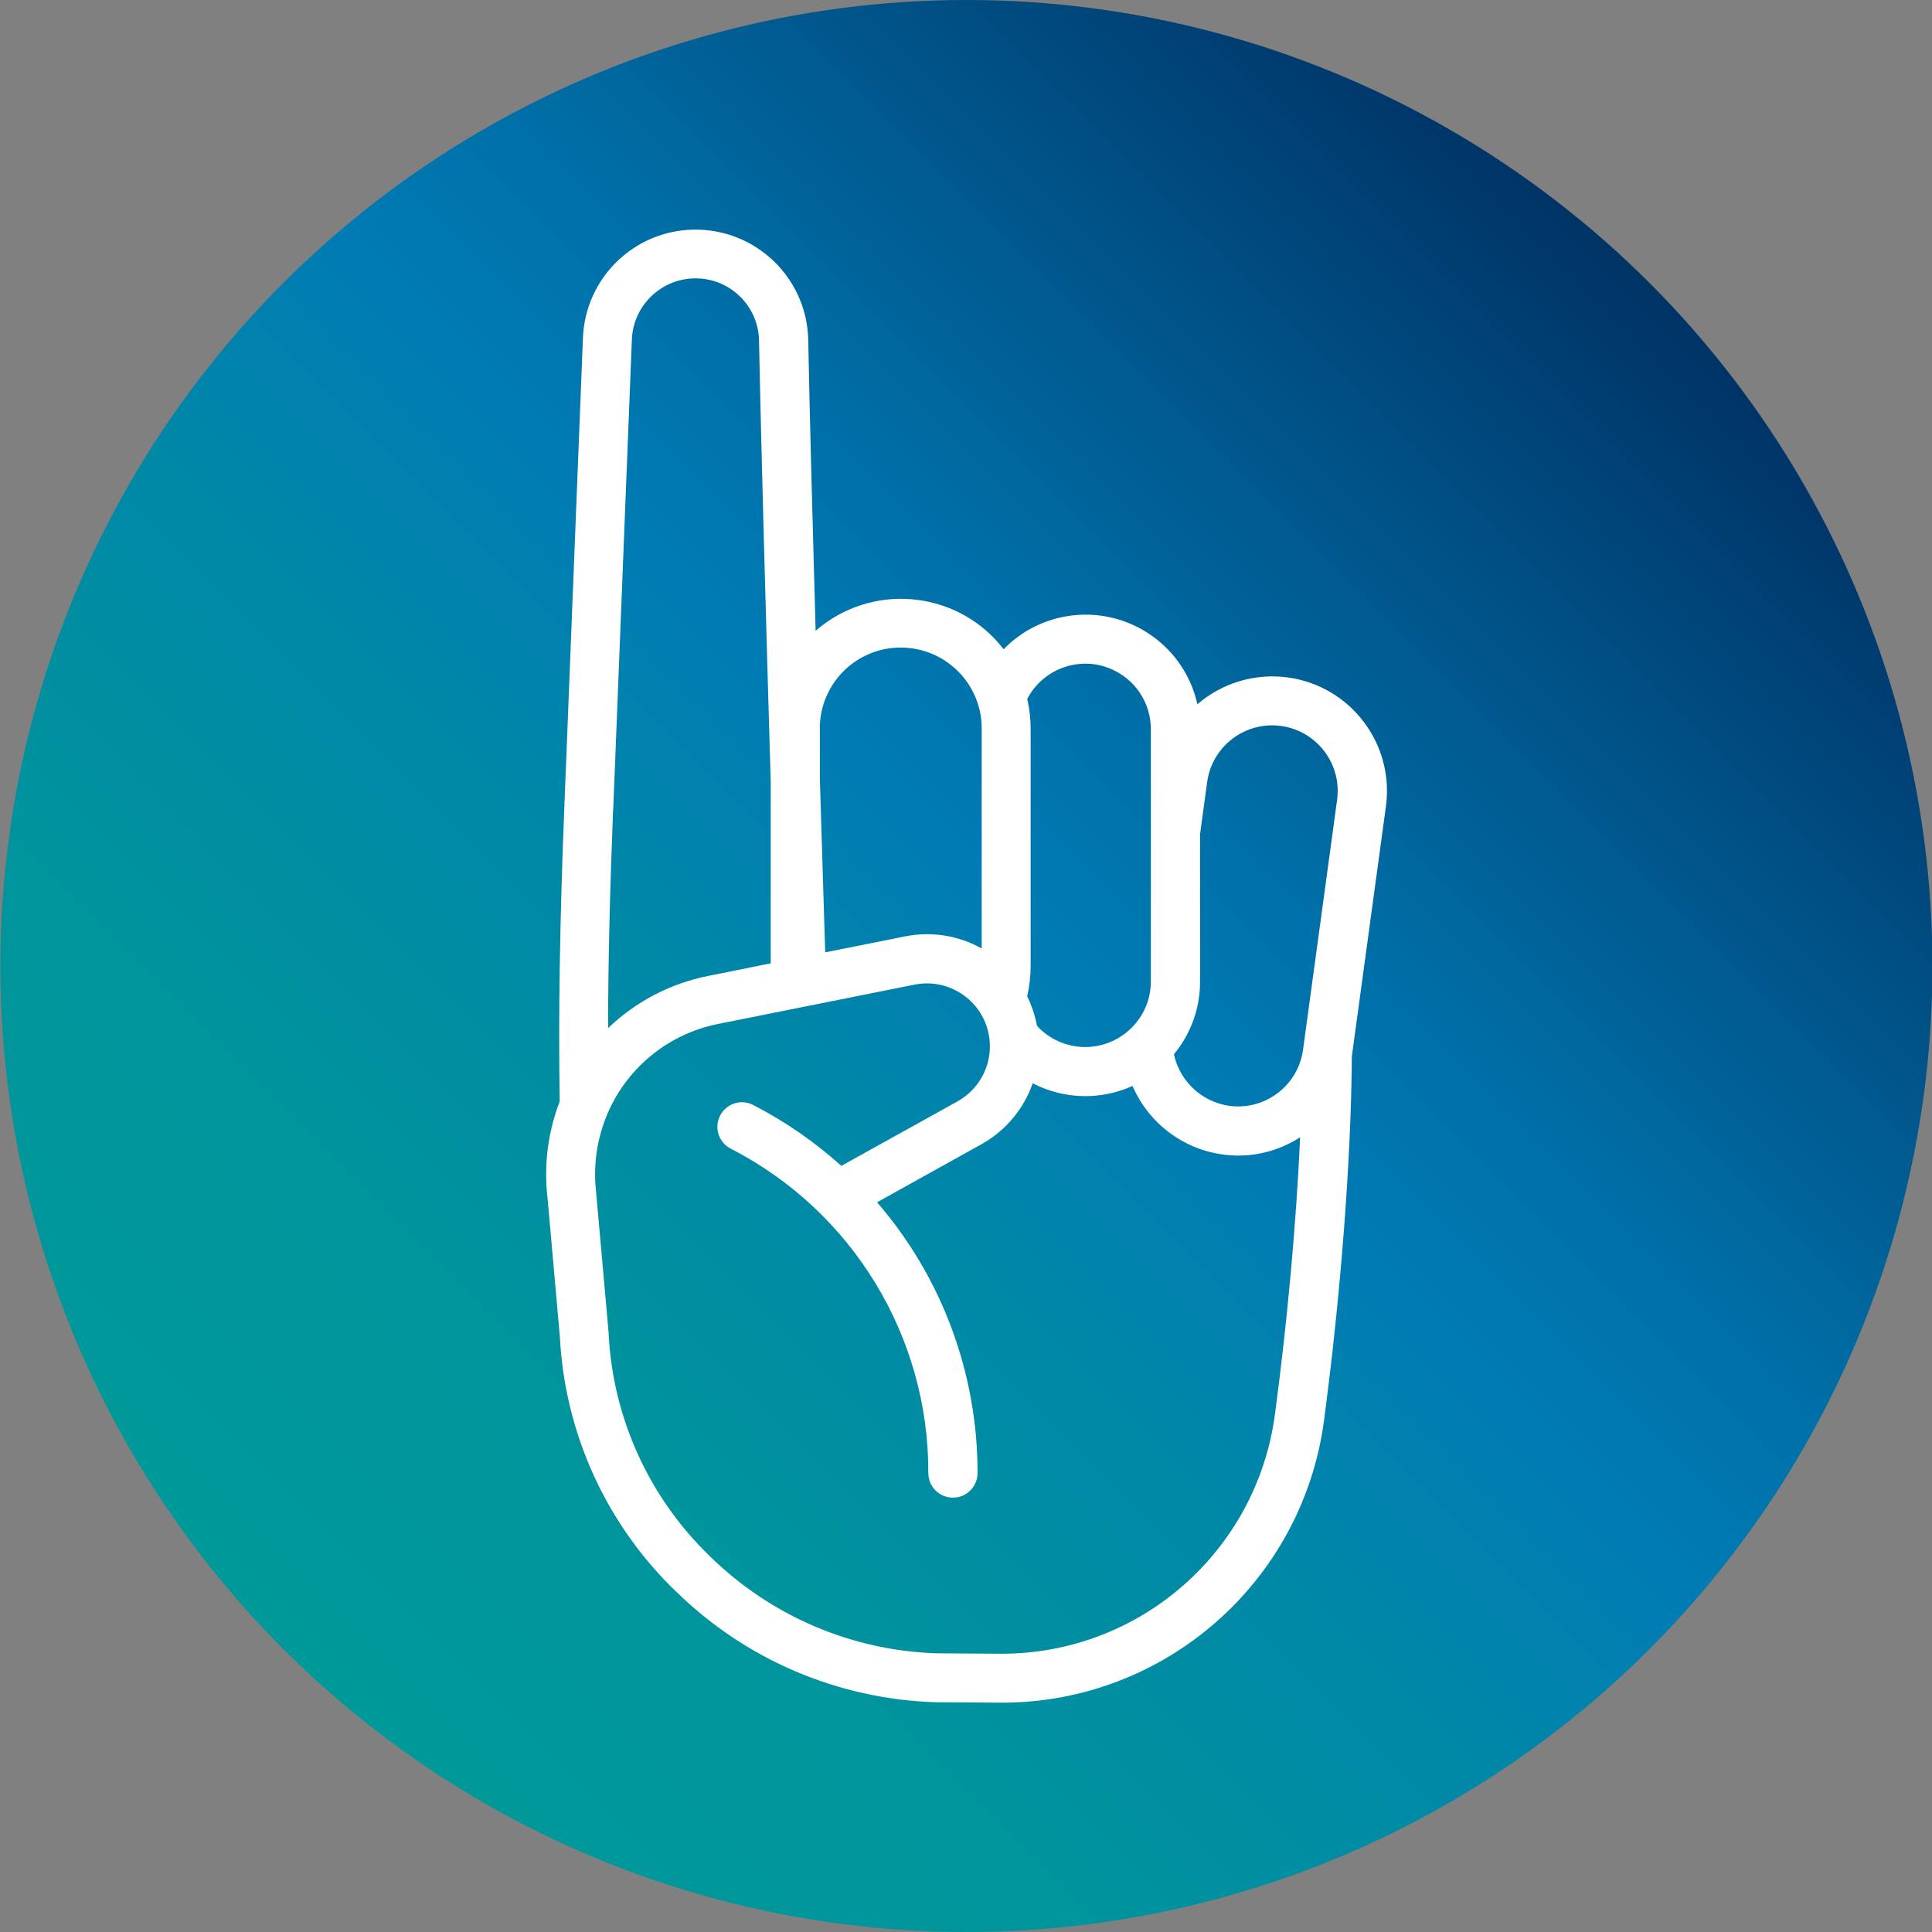
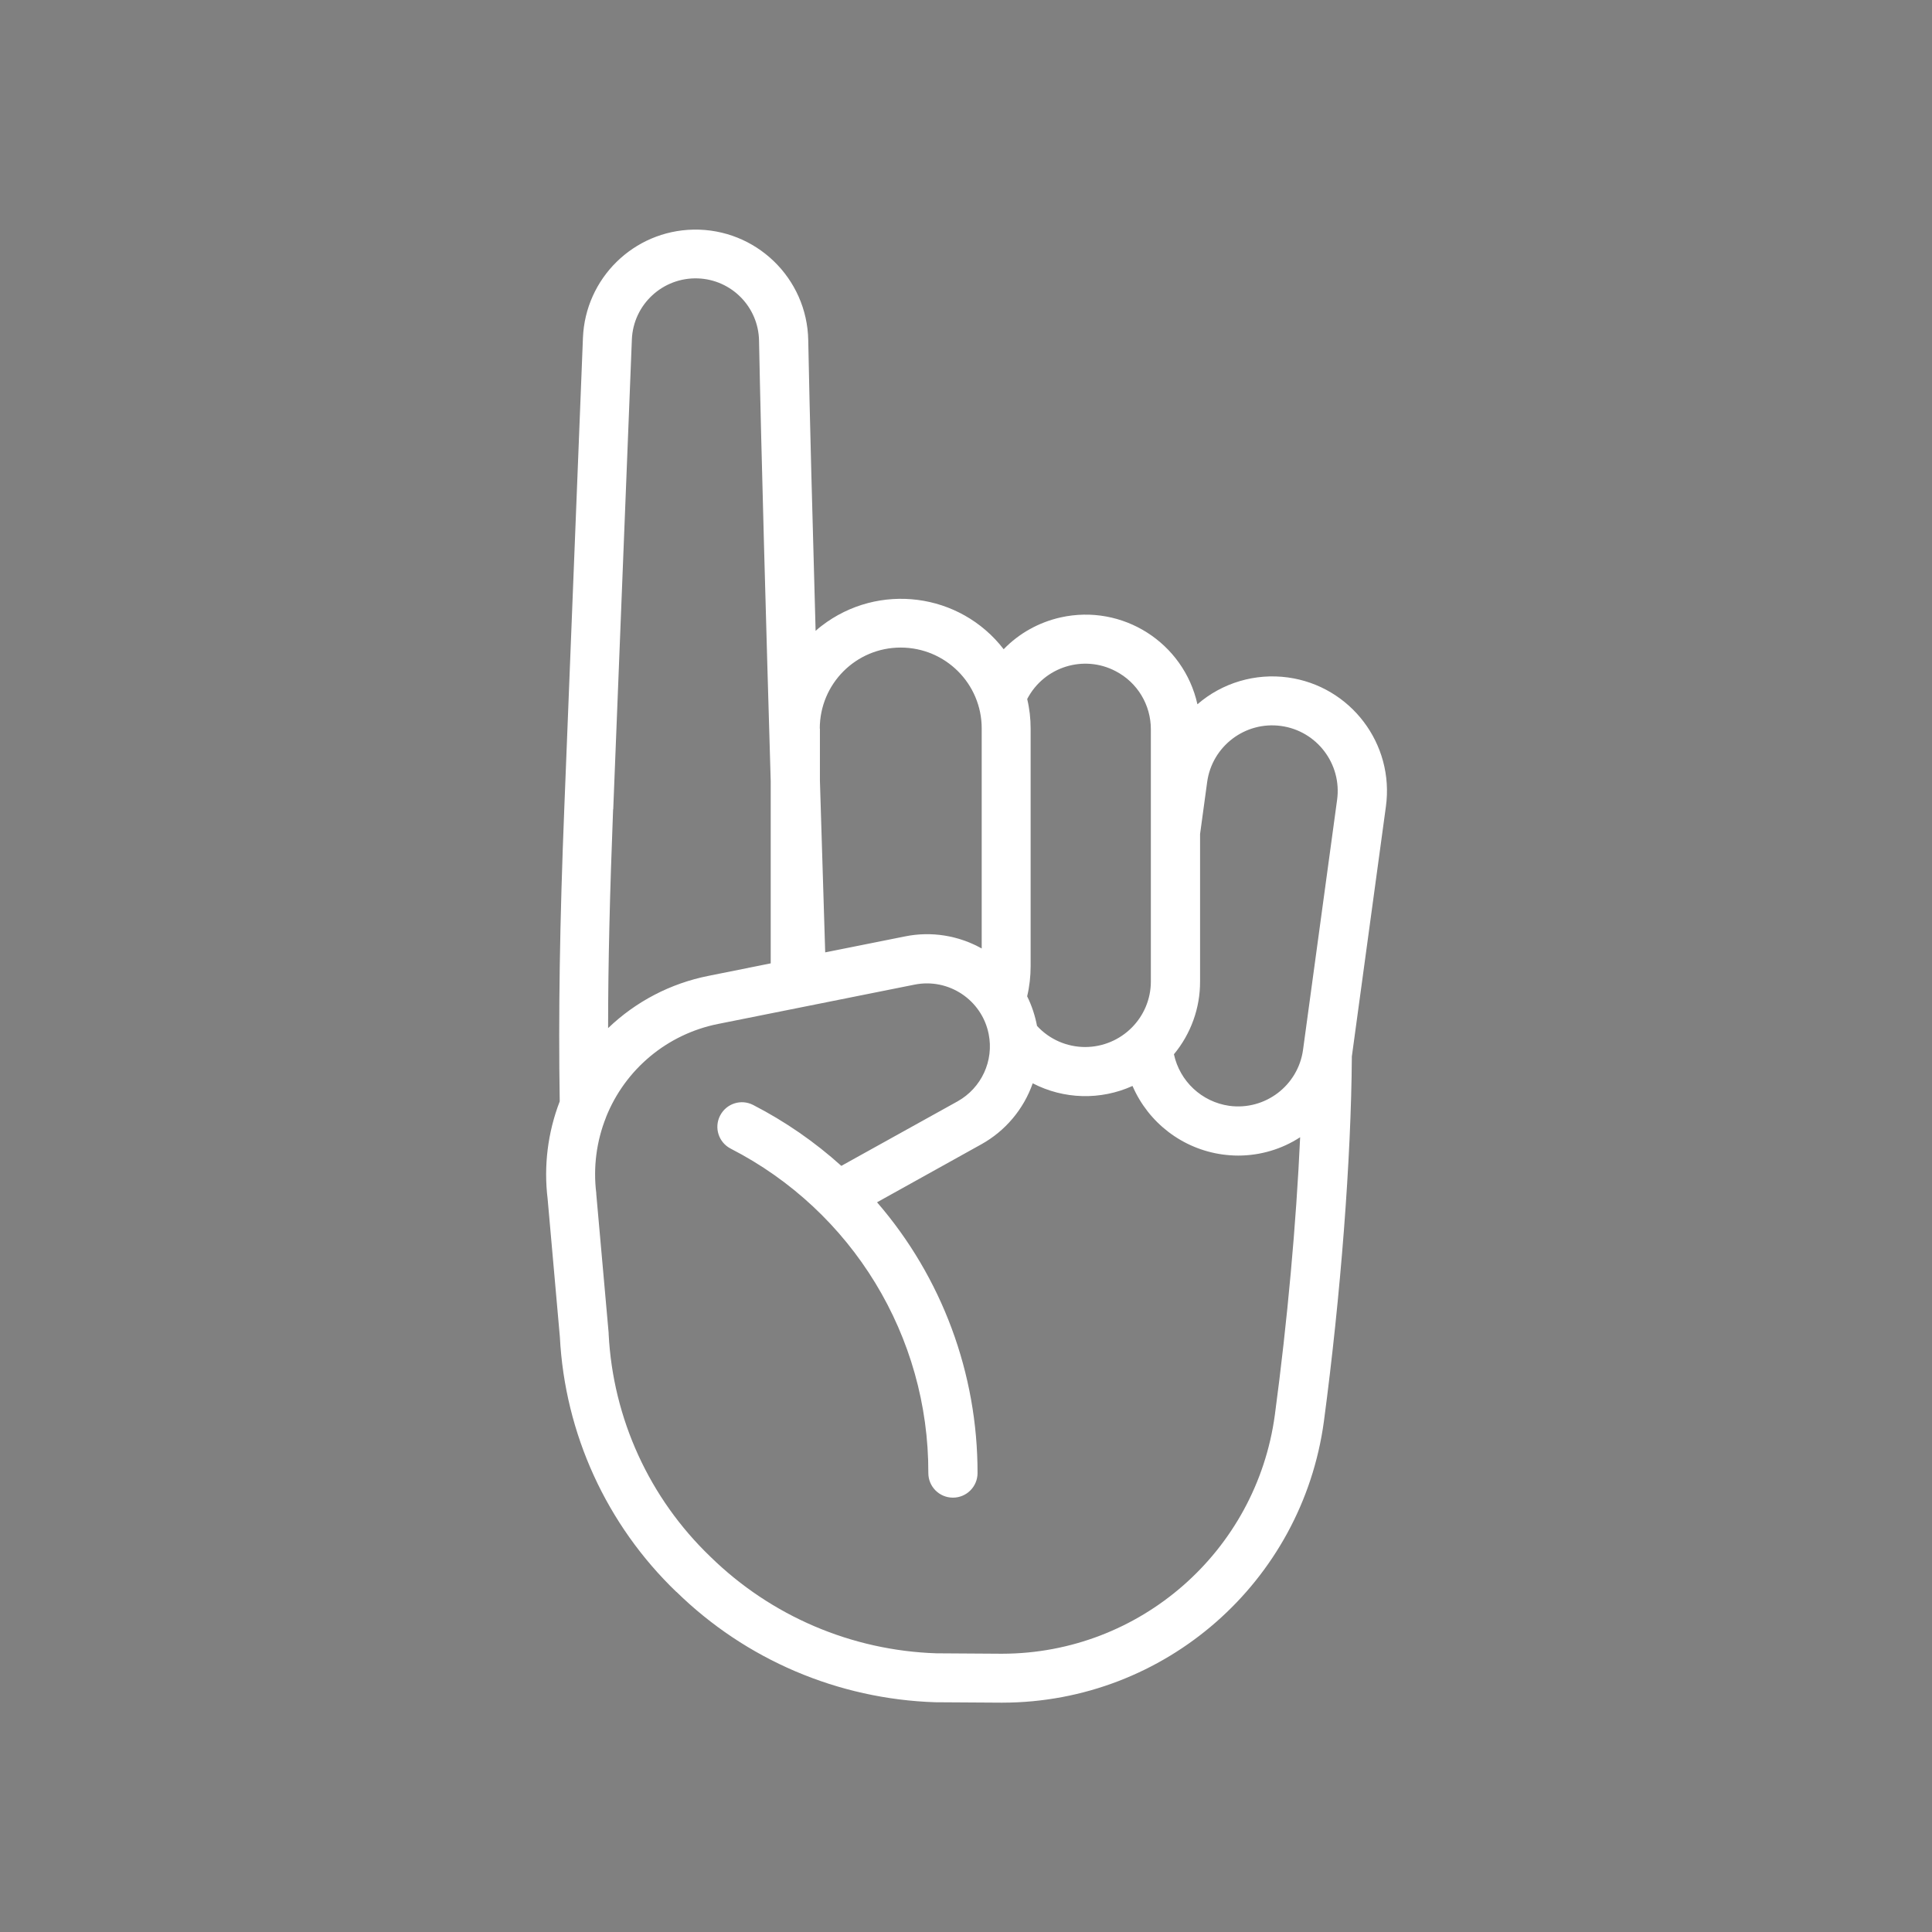
<svg xmlns="http://www.w3.org/2000/svg" id="Capa_1" viewBox="0 0 139 139">
  <rect x="0" y="0" width="139" height="139" fill="#808080" stroke="none" />
  <defs>
    <style>.cls-1{fill:url(#Degradado_sin_nombre_49);}.cls-1,.cls-2{stroke-width:0px;}.cls-2{fill:#fff;}</style>
    <linearGradient id="Degradado_sin_nombre_49" x1="20.39" y1="118.64" x2="118.68" y2="20.36" gradientUnits="userSpaceOnUse">
      <stop offset="0" stop-color="#099" />
      <stop offset=".19" stop-color="#00949c" />
      <stop offset=".39" stop-color="#0088a7" />
      <stop offset=".54" stop-color="#007bb4" />
      <stop offset=".65" stop-color="#006fa7" />
      <stop offset=".84" stop-color="#004f84" />
      <stop offset="1" stop-color="#036" />
    </linearGradient>
  </defs>
-   <circle class="cls-1" cx="69.53" cy="69.5" r="69.5" />
  <g id="gradient">
    <path class="cls-2" d="m48.66,114.52c4.99,4.89,11.63,7.72,18.62,7.95.23,0,4.72.03,4.72.03h.13c11.68-.02,21.55-8.67,23.12-20.24,1.21-9.08,1.96-18.87,2.01-26.2,0-.02,0-.03,0-.05h0s2.45-17.98,2.45-17.98c.62-4.51-2.54-8.67-7.05-9.29-2.35-.32-4.72.38-6.51,1.93-.99-4.44-5.39-7.24-9.84-6.25-1.56.35-2.99,1.14-4.1,2.29-3.15-4.08-9.01-4.83-13.1-1.68-.15.11-.29.23-.43.36-.22-7.8-.43-15.67-.53-20.91-.08-4.48-3.78-8.04-8.26-7.96-4.3.08-7.78,3.5-7.95,7.79l-1.34,33.8c-.33,8.22-.43,14.95-.33,21.13-.86,2.23-1.16,4.64-.87,7.02l.88,9.93c.36,6.96,3.36,13.52,8.39,18.35h0Zm37.68-43.91v-10.6l.51-3.74c.35-2.58,2.73-4.39,5.31-4.04,2.58.35,4.39,2.73,4.04,5.31l-2.45,17.98c-.35,2.58-2.73,4.39-5.31,4.04,0,0,0,0,0,0-1.97-.28-3.56-1.76-3.98-3.71,1.22-1.47,1.89-3.33,1.88-5.24h0Zm-12.43-20.33c1.21-2.31,4.06-3.2,6.36-1.99,1.56.81,2.53,2.42,2.53,4.18v18.14c0,2.6-2.11,4.71-4.72,4.72-1.32,0-2.58-.55-3.47-1.52-.14-.74-.38-1.46-.71-2.13.17-.71.25-1.44.25-2.18v-17.08c0-.72-.08-1.44-.25-2.14h0Zm-14.93,2.14c0-3.22,2.6-5.83,5.82-5.83,3.22,0,5.83,2.6,5.83,5.82h0v15.83c-1.68-.94-3.63-1.25-5.51-.87l-5.75,1.15c-.08-2.65-.22-7.13-.38-12.36v-3.75Zm-14.86,5.81l1.34-33.8c.1-2.53,2.23-4.49,4.75-4.4,2.43.09,4.36,2.06,4.4,4.49.15,7.73.53,21.21.84,31.7v13.09l-4.48.9c-2.72.54-5.22,1.84-7.22,3.76,0-4.7.13-9.83.36-15.74h0Zm-.52,22.15c1.38-3.46,4.41-5.98,8.06-6.71l14.14-2.83c2.45-.49,4.84,1.1,5.33,3.55.39,1.93-.52,3.89-2.24,4.85l-8.36,4.64c-1.92-1.73-4.05-3.2-6.34-4.38-.87-.45-1.93-.11-2.38.76-.45.87-.11,1.93.76,2.38,8.75,4.49,14.25,13.5,14.22,23.34,0,.98.79,1.77,1.77,1.77s1.77-.79,1.77-1.77c.01-7.15-2.55-14.07-7.23-19.48l7.5-4.17c1.73-.96,3.05-2.53,3.7-4.39,2.24,1.16,4.88,1.23,7.18.19,1.15,2.66,3.6,4.53,6.47,4.93.38.05.75.08,1.13.08,1.59,0,3.14-.46,4.46-1.32-.28,6.17-.92,13.27-1.82,19.98-1.33,9.82-9.7,17.16-19.61,17.18h-.11s-4.43-.03-4.63-.03c-6.1-.2-11.9-2.68-16.26-6.95-4.39-4.21-7.01-9.94-7.32-16.02,0-.02,0-.05,0-.07l-.89-10s0-.04,0-.06c-.23-1.85.01-3.73.7-5.46h0Z" />
  </g>
</svg>